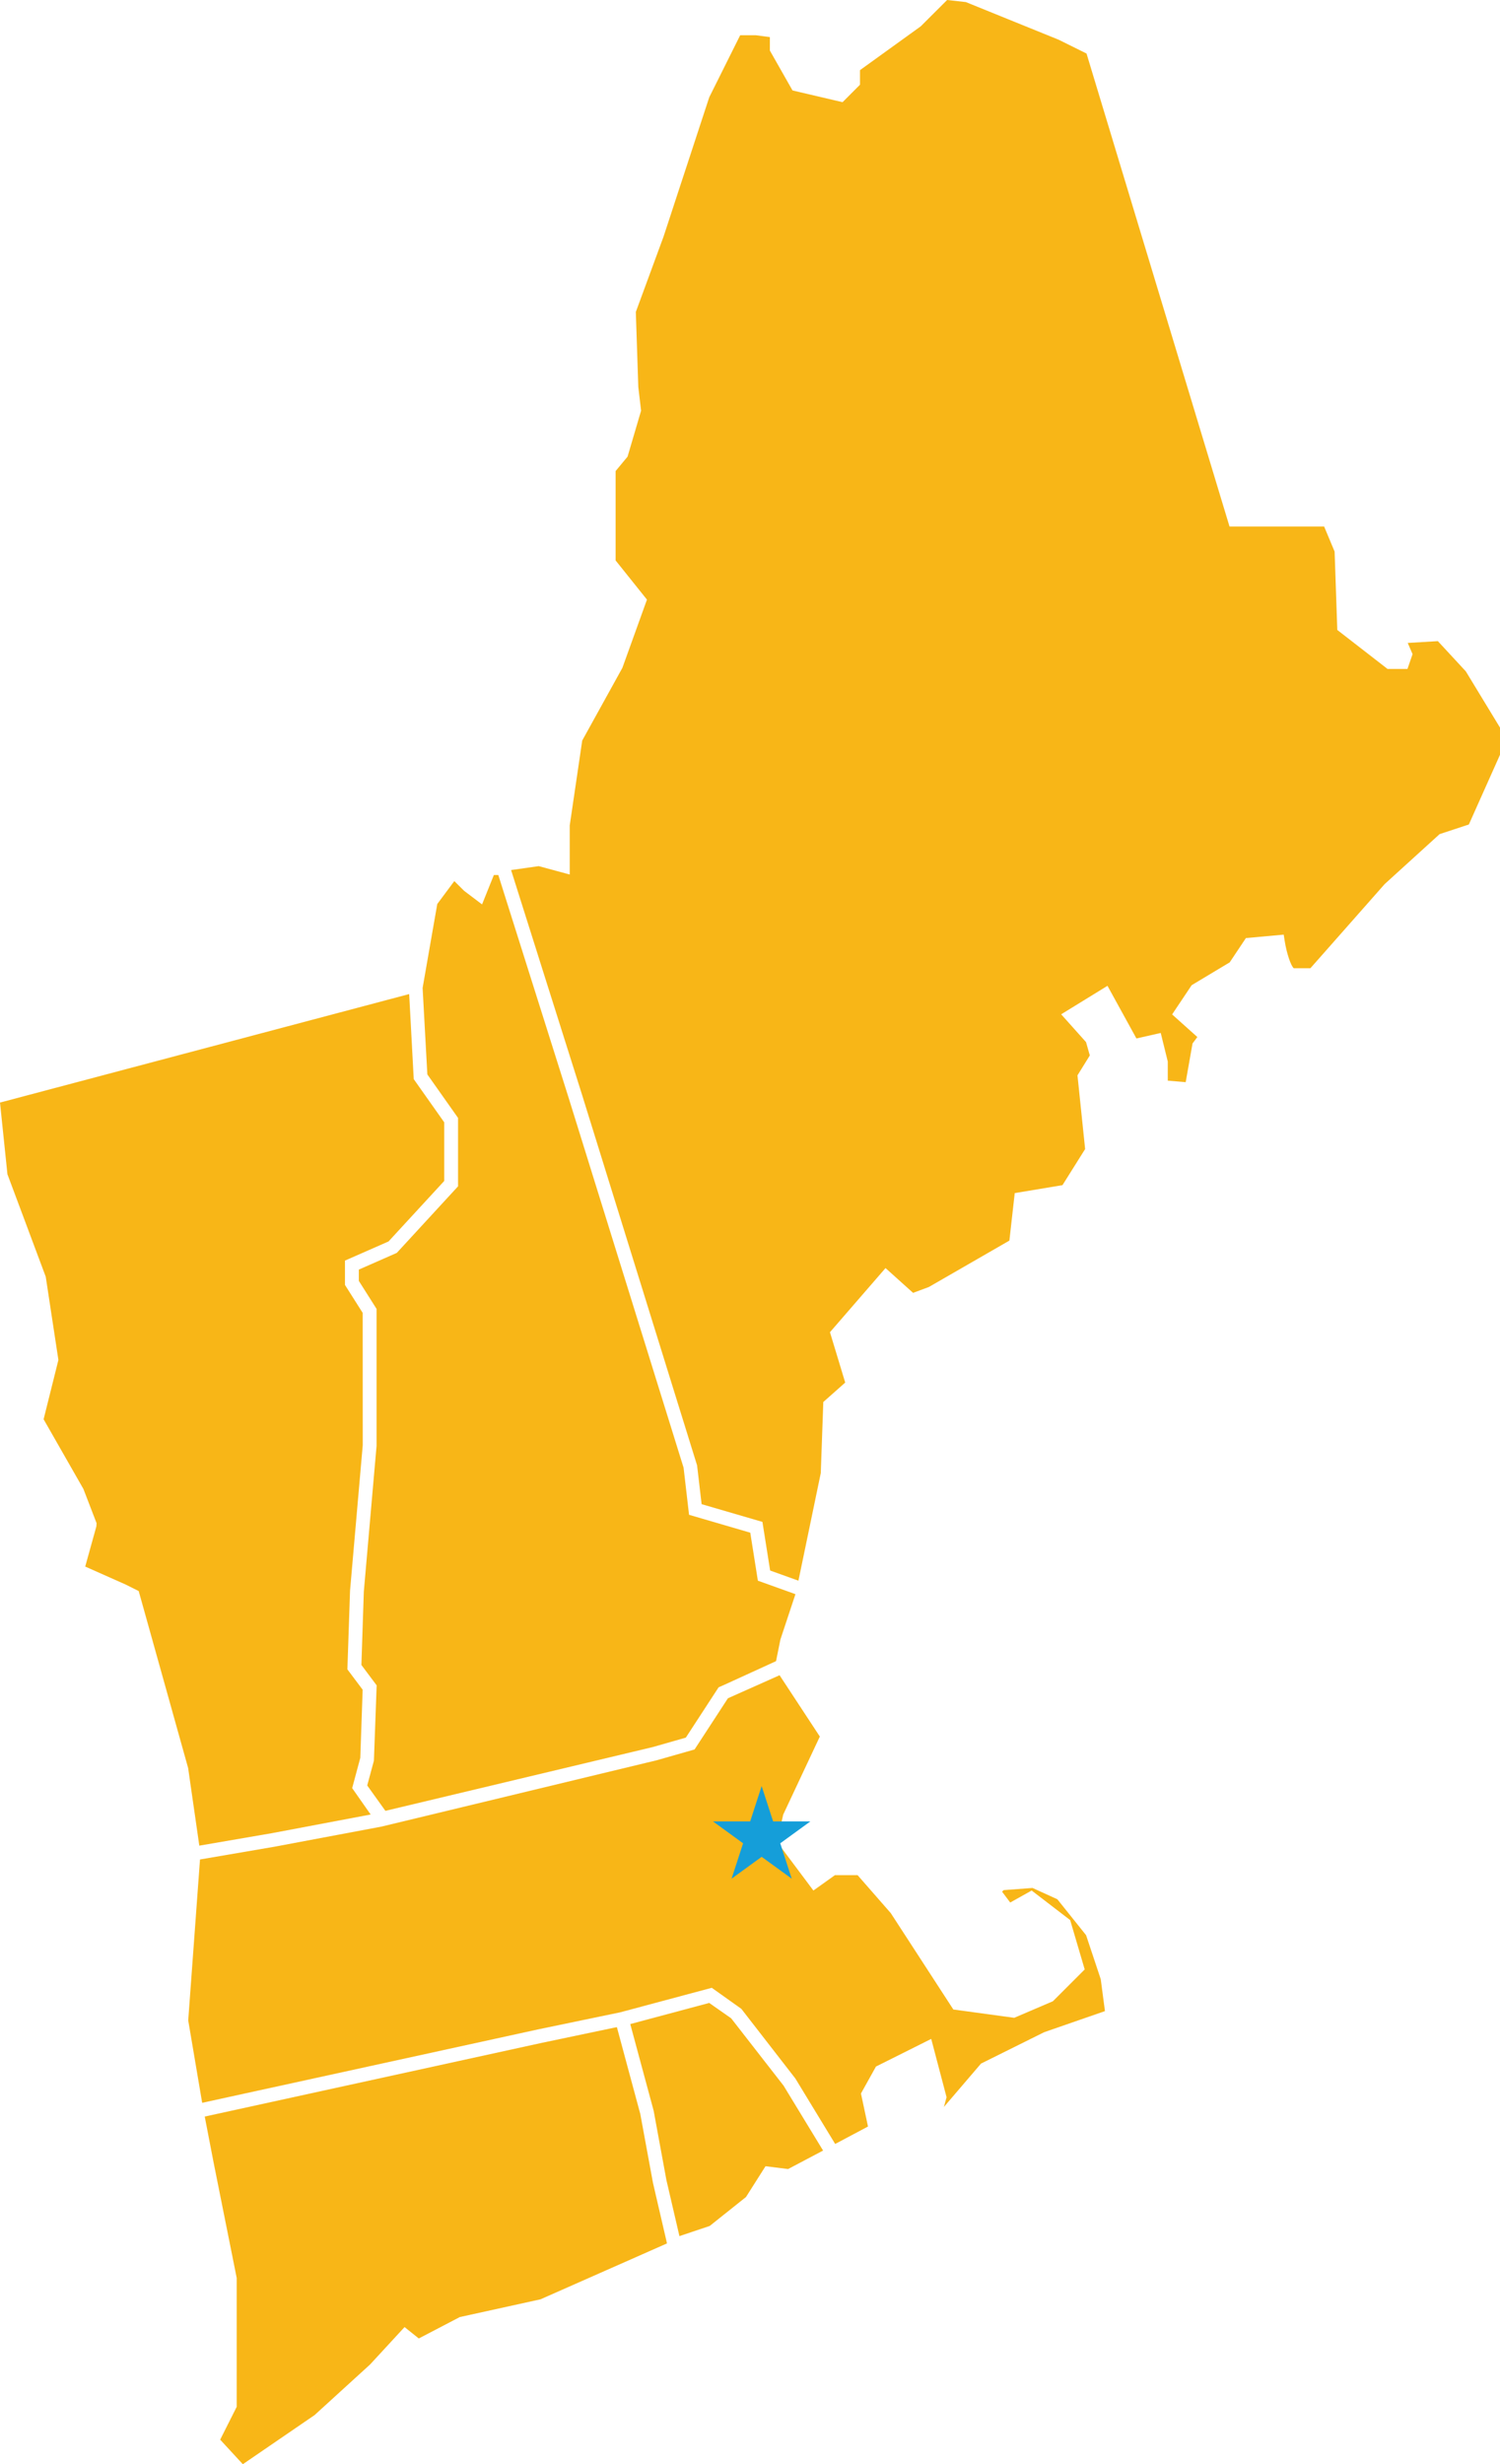
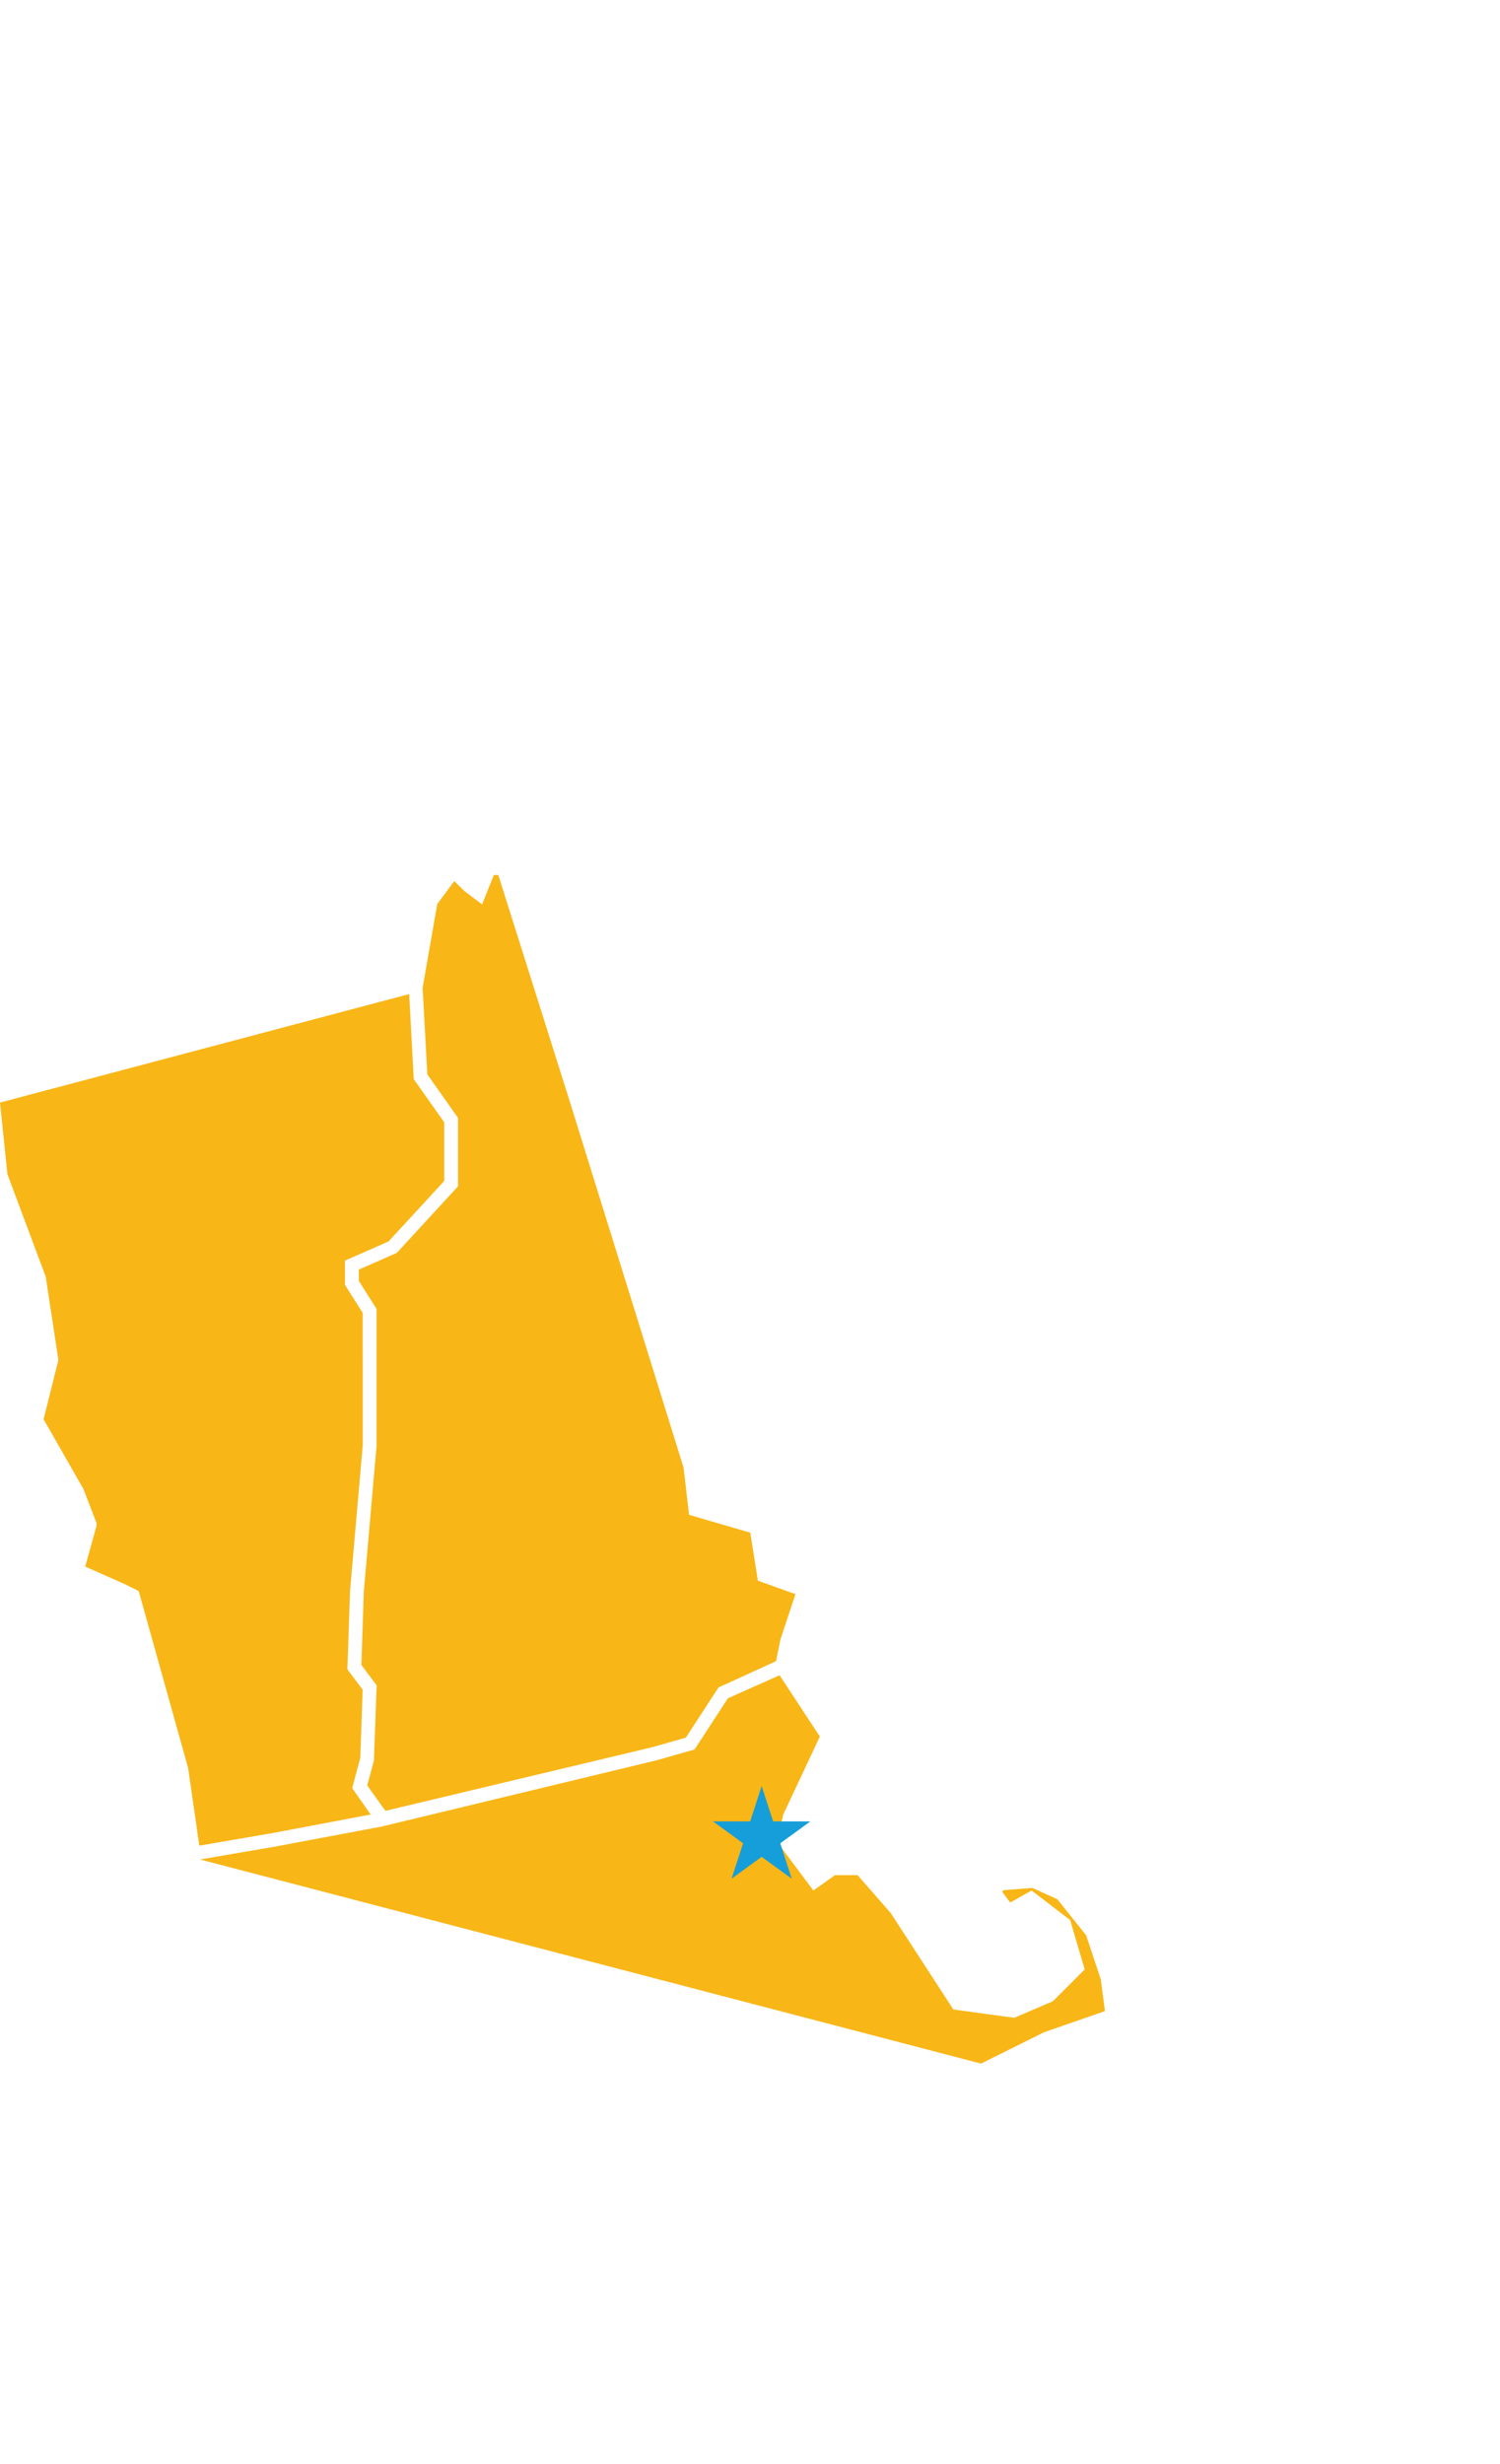
<svg xmlns="http://www.w3.org/2000/svg" width="345" height="566.68" viewBox="0 0 345 566.68">
-   <path style="fill:#f8b617;stroke-width:0" d="m176.07 498.15 5.19.65 8.05-4.25-9.09-14.93-12.05-15.48-5.05-3.54-18.16 4.86 5.38 19.93 2.93 15.93 3 12.9 6.96-2.33 8.35-6.66 4.49-7.08zm-22.66 17.75-3.23-13.94-2.91-15.81-5.39-19.99-17.31 3.63-77.48 16.94 2.02 10.48 5.33 26.63v29.64l-3.8 7.55 5.21 5.65 16.5-11.3 12.77-11.64 7.93-8.6 3.27 2.62 9.43-4.92 18.56-4.08 29.1-12.86zm177.72-324.09 6.71-2.21 7.16-16.03v-6.25l-7.86-12.93-6.43-6.95-6.93.41 1.11 2.58-1.17 3.4h-4.59l-11.55-8.96-.62-18.03-2.41-5.76h-21.76L249.9 12.31l-6.42-3.18L222.15.48 217.84 0l-6.08 6.06-13.96 10.07v3.35l-4.01 4.02-11.51-2.7-5.21-9.17v-3.1l-3.21-.42h-3.62l-7.11 14.25-10.52 32.07-6.37 17.31.57 17.26.64 5.44-3.11 10.57-2.75 3.32v20.55l7.21 9.01-5.65 15.69-9.24 16.72-2.87 19.51v11.3l-7.13-1.93-6.36.9 16.34 51.74 26.44 85.16 1.04 8.92 13.99 4.08 1.77 11.18 6.51 2.34 5.14-24.75.58-16.34 5.04-4.47-3.51-11.58 12.78-14.75 6.34 5.7 3.63-1.35 18.52-10.67 1.23-10.92 10.98-1.83 5.21-8.3-1.76-16.95 2.84-4.58-.87-3.06-5.72-6.4 10.65-6.55 6.66 12.11 5.59-1.27 1.62 6.58v4.39l4.12.35 1.57-8.9 1.11-1.48-5.8-5.2 4.49-6.72 8.75-5.25 3.73-5.59 8.69-.79.23 1.47c.44 2.8 1.42 5.71 2.09 6.26h3.82l17.09-19.36 12.64-11.49Z" />
  <path style="fill:#f8b617;stroke-width:0" d="m150.18 401.75 7.56-2.16 7.54-11.57 1.32-.58 11.89-5.44 1-4.96 3.46-10.44-8.64-3.1-1.75-11.04-14.08-4.11-1.26-10.85-26.34-84.74-16.27-51.54h-1.02l-2.72 6.76-4.12-3.12-2.26-2.24-3.92 5.27-3.37 19.3 1.09 19.89 7.06 10v15.73l-14.09 15.31-8.73 3.84v2.6l4.08 6.44v31.47l-2.93 33.51-.56 16.9 3.51 4.69-.63 17.32-1.54 5.7 4.18 5.84 61.54-14.68z" />
  <path style="fill:#f8b617;stroke-width:0" d="m102.17 258.09-7.01-9.93-1.05-19.56L0 253.55l1.71 16.48 8.81 23.57 2.91 19.13-.05.22-3.35 13.43 9.15 16.02 3.04 7.89-.06.74-2.56 9.22 9.29 4.13 3.01 1.5 11.37 40.7 2.57 17.85 16.65-2.86 22.76-4.3L81 411.2l1.87-6.96.54-15.67-3.51-4.68.61-18.1 2.92-33.46-.01-30.41-4.08-6.44v-5.59l10.02-4.4 12.81-13.91v-13.49z" />
-   <path style="fill:#f8b617;stroke-width:0" d="m225.63 474.55 14.53-7.22 13.98-4.85-.97-7.34-3.37-10.12-6.61-8.26-5.71-2.6-6.65.5-.35.36 1.87 2.49 4.93-2.76 8.86 6.8 3.34 11.35-7.31 7.31-8.9 3.81-14-1.91-14.39-22.16-7.64-8.74h-5.2l-4.96 3.54-8.37-11.19 1.43-6.28 8.42-17.94-9.26-14.1-11.88 5.3-7.67 11.77-8.76 2.5-2.38.57-60.87 14.67-24.69 4.64L46 427.61l-2.71 37.01 3.21 18.95 77.37-16.91 18.77-3.9 21.07-5.64 6.8 4.84 12.43 16.03 9.15 15.04 7.55-4.01-1.62-7.59 3.45-6.2 12.71-6.36 3.53 13.41-.61 2.24 8.53-9.97z" />
+   <path style="fill:#f8b617;stroke-width:0" d="m225.63 474.55 14.53-7.22 13.98-4.85-.97-7.34-3.37-10.12-6.61-8.26-5.71-2.6-6.65.5-.35.36 1.87 2.49 4.93-2.76 8.86 6.8 3.34 11.35-7.31 7.31-8.9 3.81-14-1.91-14.39-22.16-7.64-8.74h-5.2l-4.96 3.54-8.37-11.19 1.43-6.28 8.42-17.94-9.26-14.1-11.88 5.3-7.67 11.77-8.76 2.5-2.38.57-60.87 14.67-24.69 4.64L46 427.61z" />
  <path style="fill:#159ed9;stroke-width:0" d="m175.18 410.73 2.64 8.13h8.56l-6.92 5.03 2.64 8.14-6.92-5.03-6.92 5.03 2.65-8.14-6.92-5.03h8.55l2.64-8.13z" />
</svg>